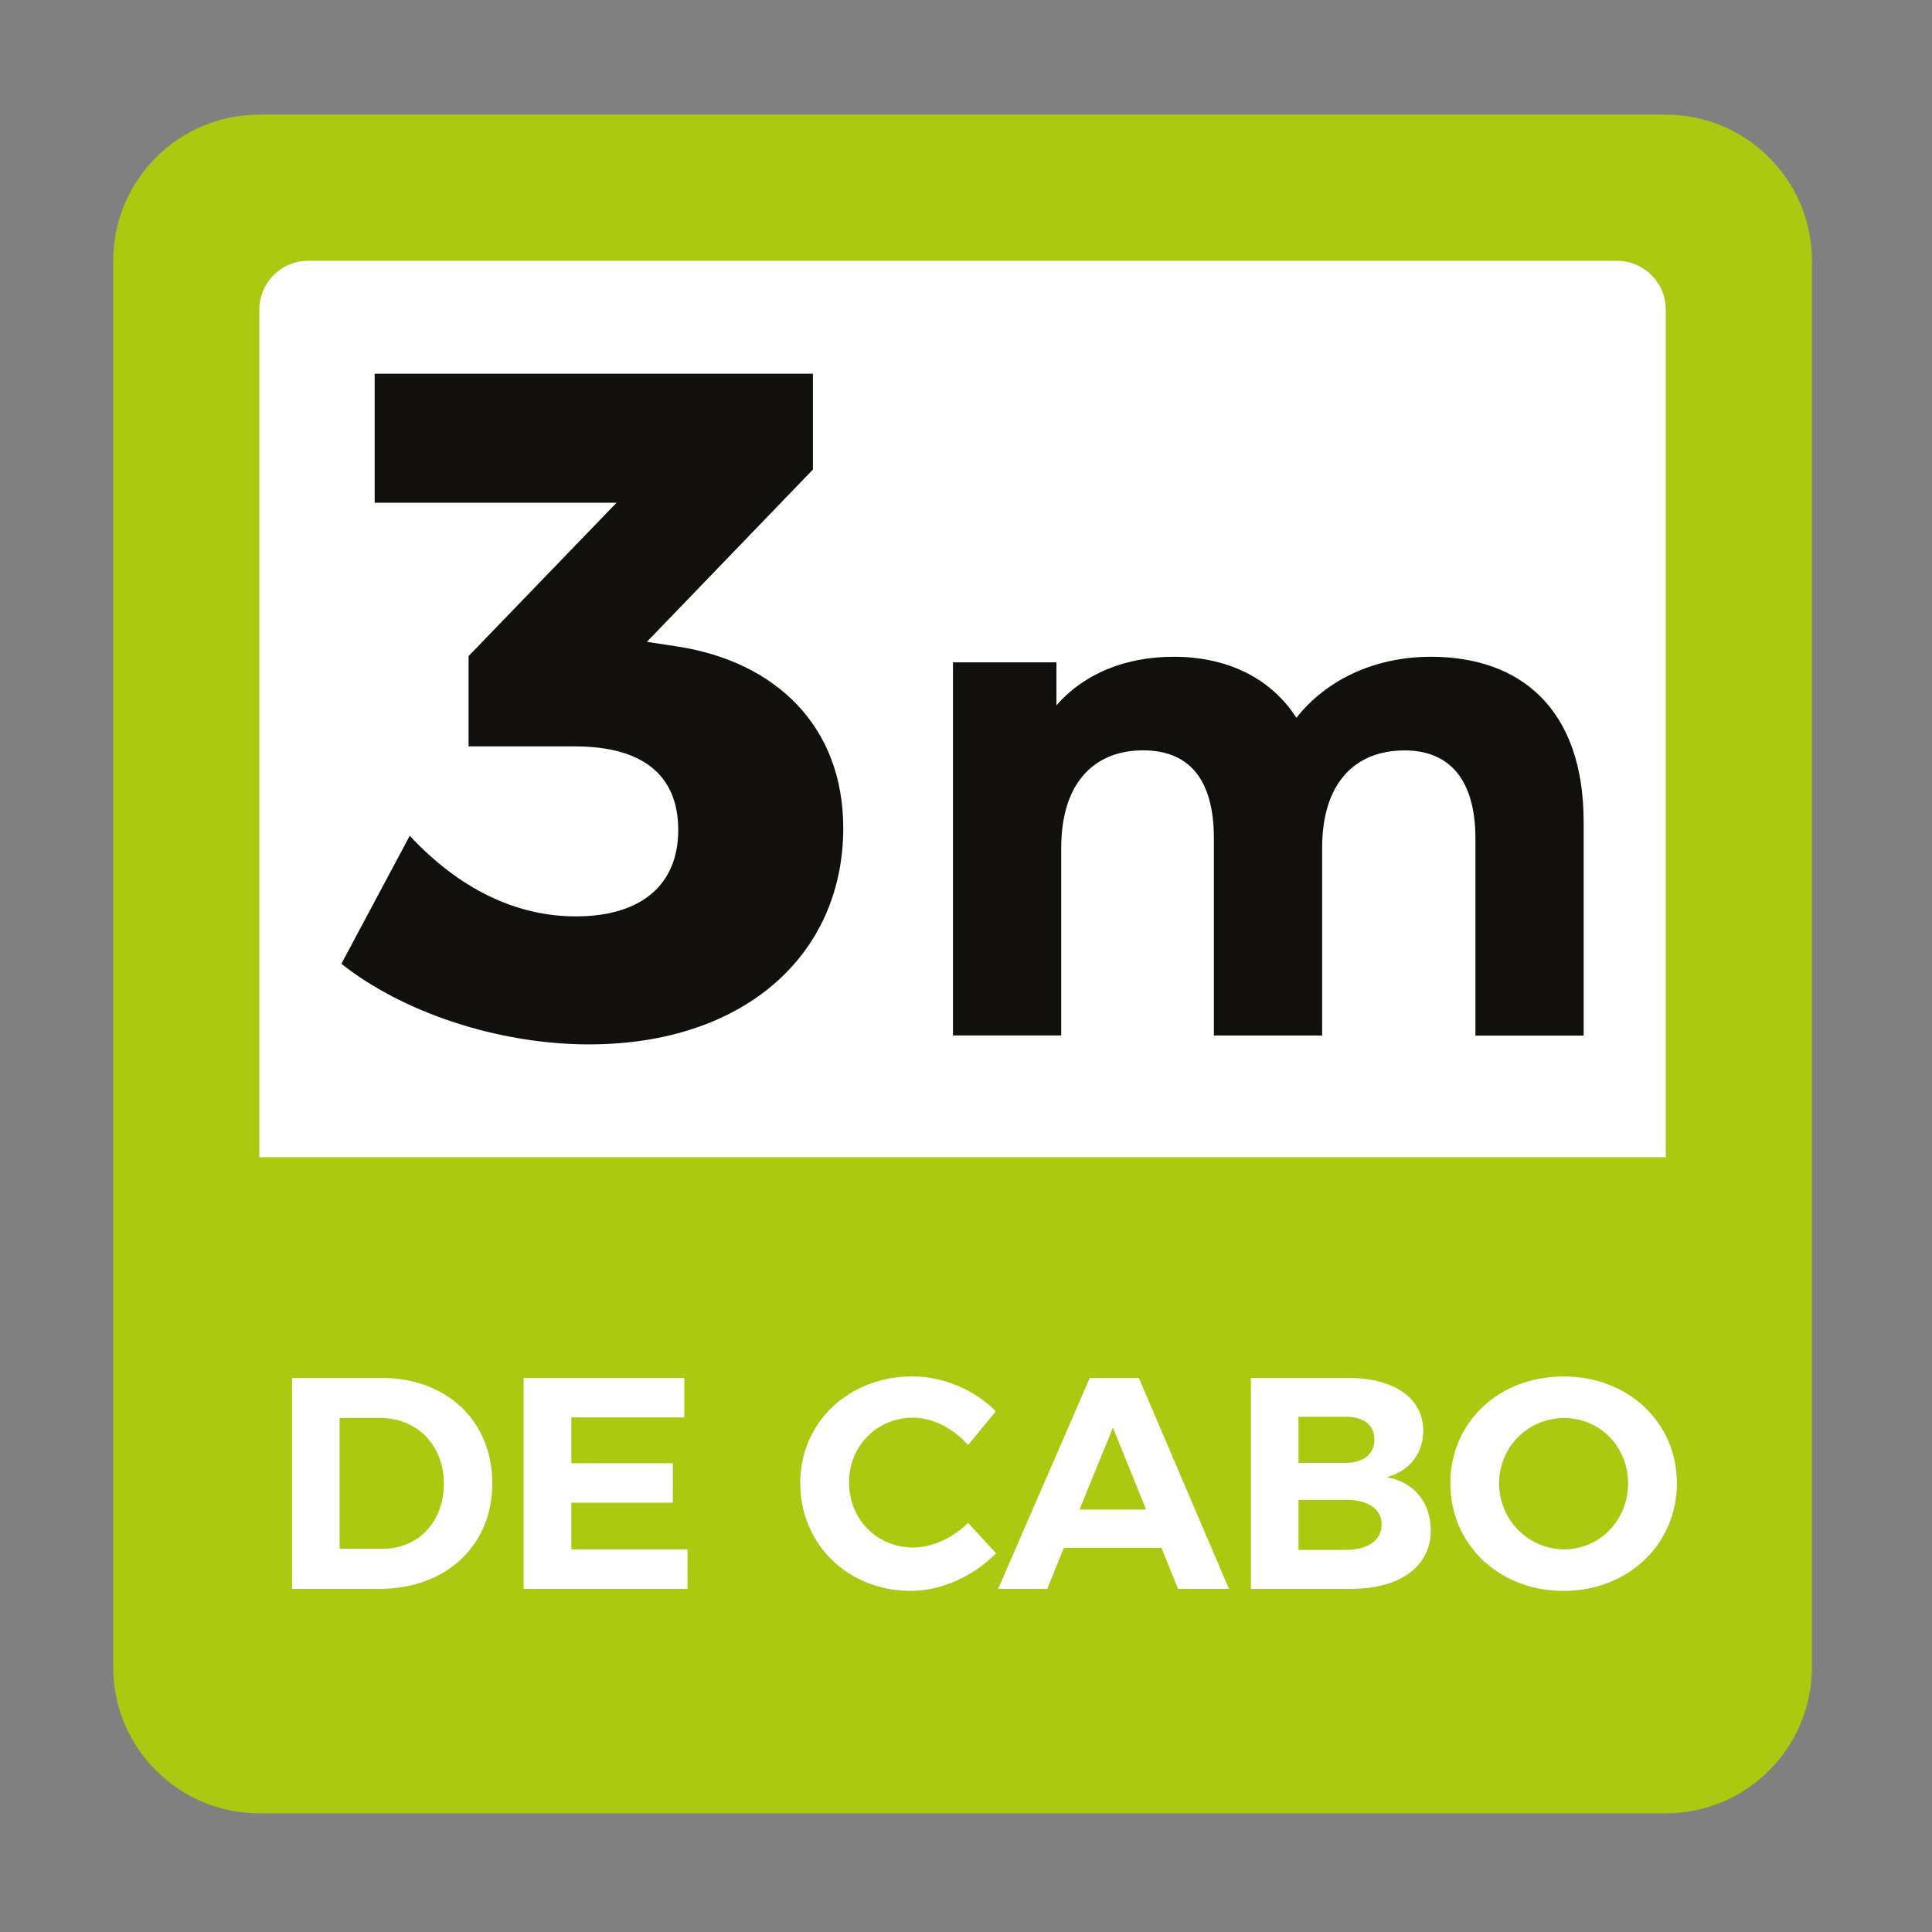
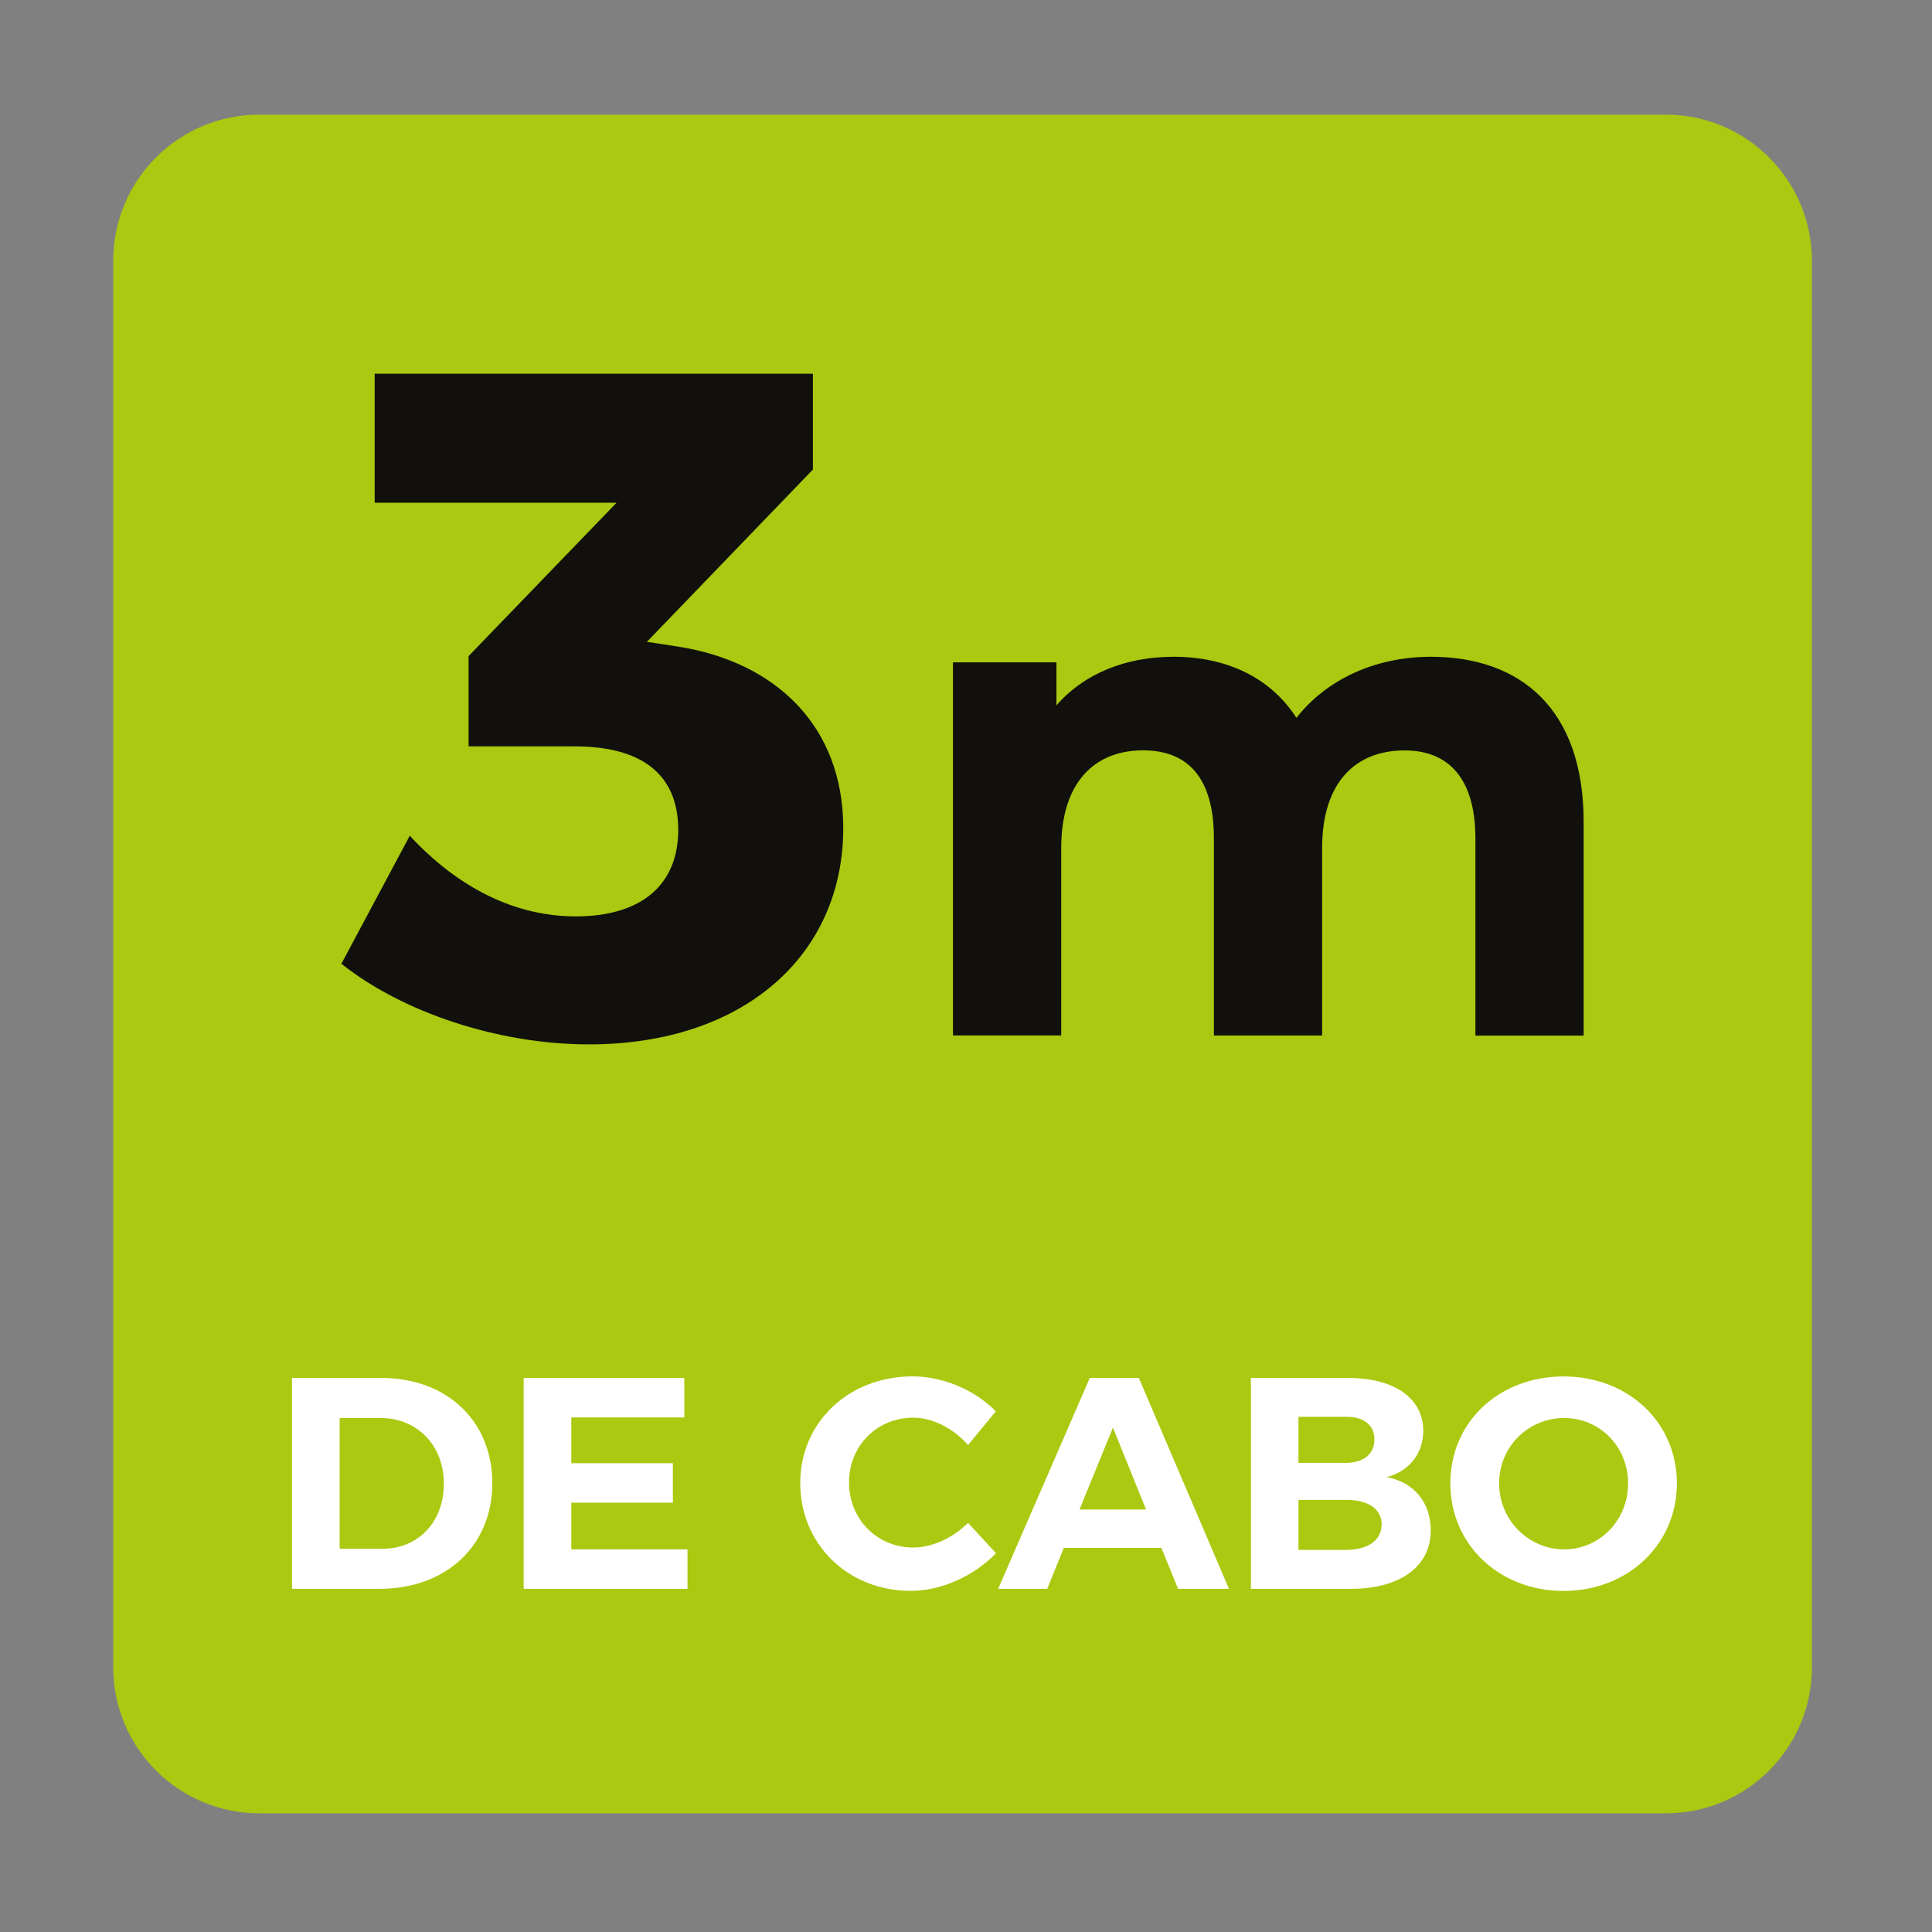
<svg xmlns="http://www.w3.org/2000/svg" xmlns:xlink="http://www.w3.org/1999/xlink" id="Camada_1" x="0px" y="0px" viewBox="0 0 283.46 283.46" style="enable-background:new 0 0 283.46 283.46;" xml:space="preserve">
  <rect x="0" y="0" width="283.46" height="283.46" fill="#808080" stroke="none" />
  <style type="text/css">
	.st0{clip-path:url(#SVGID_00000099643450874849396370000018391896036546872765_);fill:#AAC910;}
	.st1{clip-path:url(#SVGID_00000099643450874849396370000018391896036546872765_);fill:#FFFFFF;}
	.st2{clip-path:url(#SVGID_00000099643450874849396370000018391896036546872765_);fill:#12100C;}
</style>
  <g>
    <g>
      <defs>
        <rect id="SVGID_1_" x="-0.51" y="-0.29" width="283.46" height="283.46" />
      </defs>
      <clipPath id="SVGID_00000133488936382568641130000008136290315801790363_">
        <use xlink:href="#SVGID_1_" style="overflow:visible;" />
      </clipPath>
      <path style="clip-path:url(#SVGID_00000133488936382568641130000008136290315801790363_);fill:#AAC910;" d="M244.4,16.82H38.05    c-11.85,0-21.44,9.6-21.44,21.44v206.35c0,11.84,9.6,21.44,21.44,21.44H244.4c11.84,0,21.44-9.6,21.44-21.44V38.27    C265.84,26.43,256.24,16.82,244.4,16.82" />
-       <path style="clip-path:url(#SVGID_00000133488936382568641130000008136290315801790363_);fill:#FFFFFF;" d="M237.25,38.27H45.2    c-3.95,0-7.15,3.2-7.15,7.15v124.37H244.4V45.42C244.4,41.47,241.2,38.27,237.25,38.27" />
      <path style="clip-path:url(#SVGID_00000133488936382568641130000008136290315801790363_);fill:#FFFFFF;" d="M229.5,208.05    c5.17,0,9.37,4.15,9.37,9.59c0,5.44-4.2,9.68-9.37,9.68c-5.17,0-9.55-4.24-9.55-9.68C219.95,212.2,224.28,208.05,229.5,208.05     M229.41,201.95c-9.46,0-16.62,6.67-16.62,15.69c0,8.97,7.16,15.78,16.62,15.78c9.46,0,16.62-6.85,16.62-15.78    C246.03,208.66,238.87,201.95,229.41,201.95z M197.41,227.4h-6.9v-7.34h6.9c3.27-0.04,5.3,1.33,5.3,3.58    C202.71,226.03,200.68,227.4,197.41,227.4z M197.41,214.63h-6.9v-6.76h6.9c2.65-0.04,4.24,1.19,4.24,3.32    C201.65,213.35,200.06,214.63,197.41,214.63z M197.76,202.17h-14.23v30.94h14.72c7.16,0,11.67-3.27,11.67-8.57    c0-4.07-2.43-7.07-6.45-7.82c3.32-0.88,5.35-3.49,5.35-6.81C208.81,205.13,204.57,202.17,197.76,202.17z M158.38,221.48    l4.91-12.02l4.86,12.02H158.38z M172.84,233.11h7.47l-13.22-30.94h-7.2l-13.44,30.94h7.2l2.43-6.01h14.32L172.84,233.11z     M142.03,212.02l4.07-4.95c-3.05-3.14-7.74-5.13-12.2-5.13c-9.37,0-16.49,6.72-16.49,15.65c0,8.97,6.98,15.82,16.22,15.82    c4.51,0,9.24-2.17,12.51-5.52l-4.11-4.46c-2.21,2.21-5.26,3.62-8.04,3.62c-5.3,0-9.42-4.15-9.42-9.55c0-5.39,4.11-9.5,9.42-9.5    C136.86,208,139.91,209.59,142.03,212.02z M76.83,202.17v30.94h24.04v-5.79H83.82v-6.85h14.9v-5.79h-14.9v-6.72h16.58v-5.79H76.83    z M56.15,227.23h-6.32v-19.18h6.01c5.3,0,9.28,3.93,9.28,9.64C65.12,223.34,61.32,227.23,56.15,227.23z M55.97,202.17H42.84v30.94    h12.86c9.77,0,16.53-6.36,16.53-15.47C72.24,208.49,65.56,202.17,55.97,202.17z" />
      <path style="clip-path:url(#SVGID_00000133488936382568641130000008136290315801790363_);fill:#12100C;" d="M232.35,120.59v31.35    h-15.88v-28.91c0-8.85-3.97-12.93-10.38-12.93c-7.13,0-12.11,4.58-12.11,14.35v27.48h-15.88v-28.91c0-8.85-3.77-12.93-10.39-12.93    c-7.02,0-12.01,4.58-12.01,14.35v27.48h-15.88V97.18H155v6.31c4.07-4.68,10.18-7.13,17.2-7.13c7.64,0,14.15,2.96,18.01,8.96    c4.38-5.59,11.5-8.96,19.75-8.96C222.99,96.37,232.35,103.9,232.35,120.59" />
      <path style="clip-path:url(#SVGID_00000133488936382568641130000008136290315801790363_);fill:#12100C;" d="M94.91,94.17    l24.36-25.28V54.83h-64.3v18.93h35.49l-21.71,22.5v13.25h15.59c9.74,0,15.17,4.04,15.17,12.27c0,7.93-5.29,12.67-15.03,12.67    c-8.77,0-17.12-4.04-24.36-11.83L50.09,141.4c8.91,7.1,22.96,11.83,36.33,11.83c22.69,0,37.3-13.08,37.3-31.73    c0-15.06-10.02-24.4-24.22-26.63L94.91,94.17z" />
    </g>
  </g>
</svg>